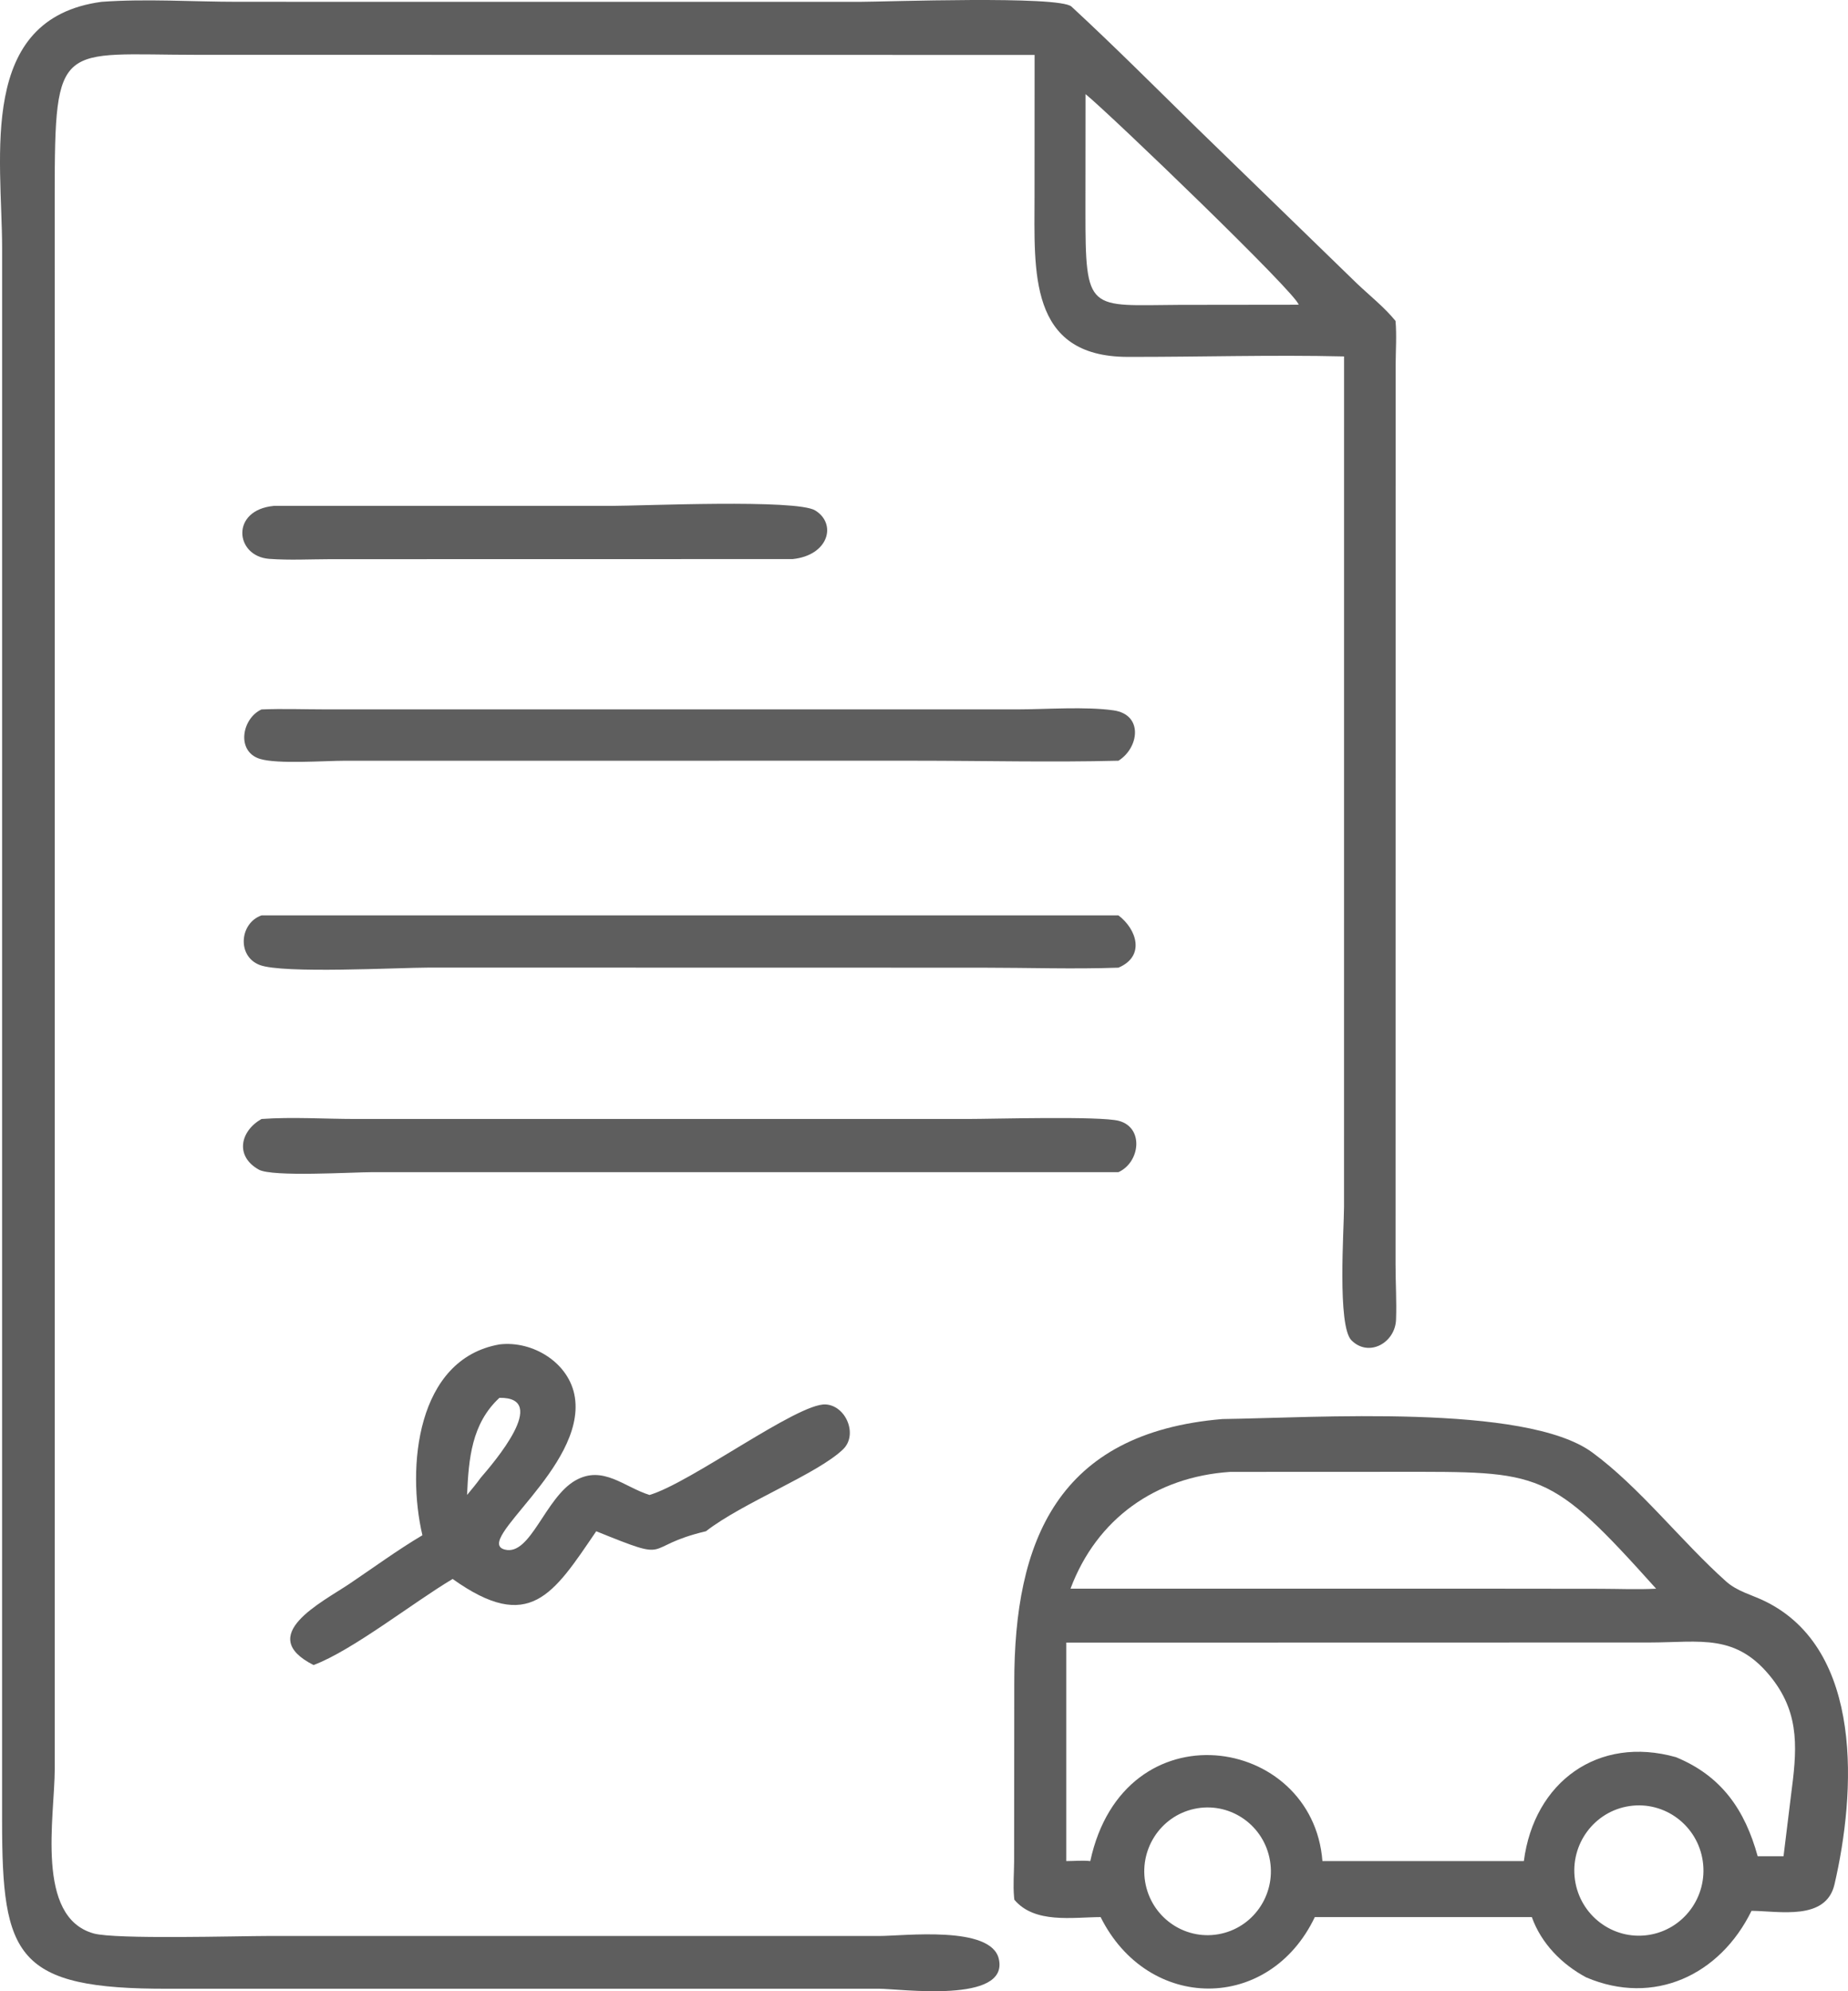
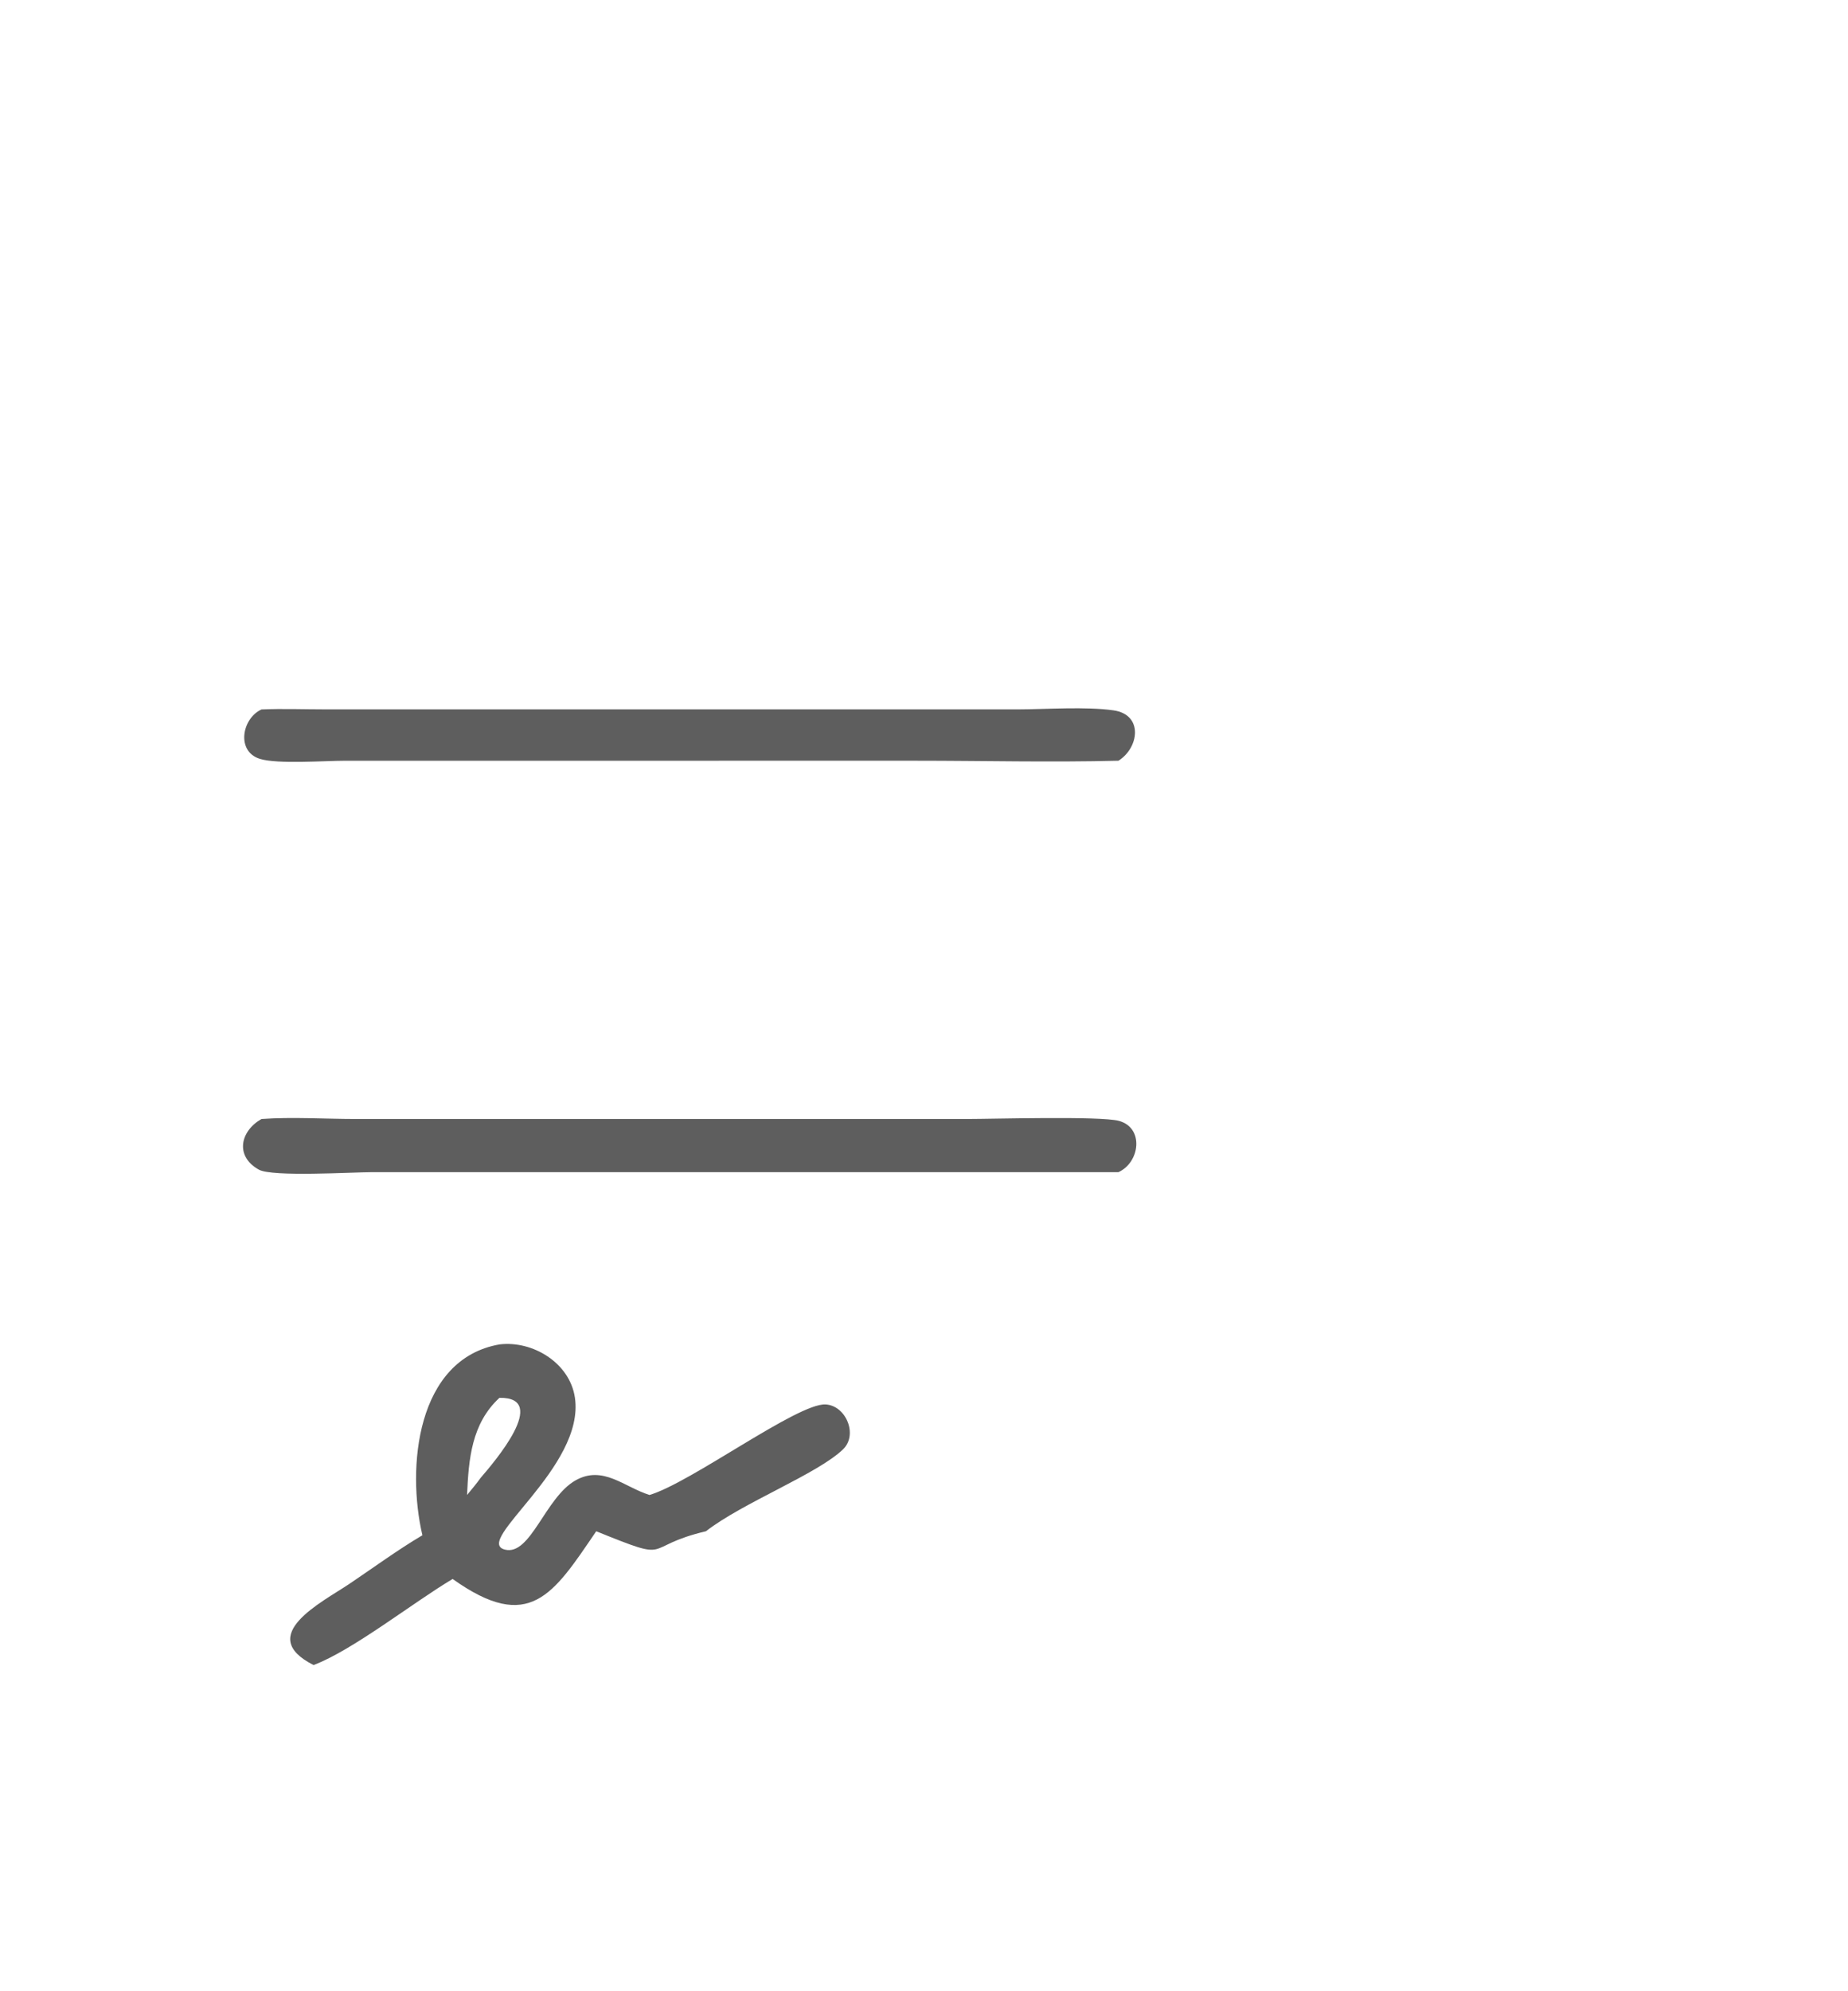
<svg xmlns="http://www.w3.org/2000/svg" width="104" height="112" viewBox="0 0 104 112" fill="none">
-   <path d="M3.082 22.067L3.081 99.49C3.077 102.206 1.972 107.831 5.272 108.751C6.501 109.093 13.409 108.893 15.144 108.892L49.468 108.893C50.88 108.893 55.777 108.284 56.211 110.185C56.789 112.718 50.664 111.86 49.447 111.859L9.495 111.86C0.879 111.889 0.121 110.041 0.117 102.439L0.119 13.954C0.113 8.81 -1.293 1.047 5.714 0.103C8.242 -0.081 10.841 0.101 13.377 0.101L48.388 0.103C49.751 0.103 59.62 -0.258 60.3 0.371C62.712 2.6 65.022 4.913 67.367 7.212L76.353 15.935C77.08 16.628 77.902 17.273 78.536 18.051C78.607 18.857 78.546 19.697 78.543 20.508L78.537 71.122C78.537 72.15 78.603 73.2 78.565 74.225C78.516 75.536 77.03 76.359 76.057 75.39C75.248 74.584 75.638 69.105 75.638 67.871L75.64 20.048C71.586 19.952 67.516 20.081 63.459 20.074C57.846 20.064 58.221 15.242 58.22 11.014L58.224 3.089L11.119 3.084C3.343 3.081 3.08 2.17 3.079 10.931L3.082 22.067ZM61.092 5.294L61.086 11.834C61.081 17.639 61.243 17.175 66.381 17.148L73.083 17.14C73.022 16.563 62.562 6.502 61.092 5.294Z" fill="#5E5E5E" />
-   <path d="M44.598 31.447L18.584 31.452C17.453 31.455 16.28 31.517 15.154 31.434C13.217 31.292 12.961 28.685 15.41 28.455L34.415 28.454C36.125 28.454 44.814 28.062 45.876 28.71C47.107 29.461 46.639 31.243 44.598 31.447Z" fill="#5E5E5E" />
  <path d="M62.944 42.788C59.145 42.884 55.321 42.788 51.518 42.788L19.426 42.789C18.271 42.79 15.612 42.989 14.628 42.685C13.277 42.267 13.613 40.407 14.716 39.904C15.896 39.853 17.099 39.9 18.282 39.9L57.239 39.901C58.859 39.898 61.118 39.732 62.67 39.956C64.353 40.198 64.105 42.059 62.944 42.788Z" fill="#5E5E5E" />
-   <path d="M62.944 54.428C60.41 54.518 57.844 54.429 55.307 54.429L24.165 54.423C22.39 54.426 15.918 54.778 14.614 54.277C13.323 53.78 13.485 51.923 14.716 51.488H62.944C63.972 52.268 64.467 53.781 62.944 54.428Z" fill="#5E5E5E" />
  <path d="M62.944 65.93L20.944 65.93C19.847 65.93 15.317 66.21 14.565 65.788C13.208 65.028 13.521 63.619 14.716 62.94C16.437 62.816 18.255 62.938 19.987 62.939H54.453C55.894 62.939 61.91 62.765 62.966 63.045C64.388 63.423 64.167 65.37 62.944 65.93Z" fill="#5E5E5E" />
  <path d="M23.772 86.353C22.879 82.559 23.43 76.442 28.107 75.619C29.974 75.392 32.062 76.652 32.354 78.609C32.939 82.528 26.583 86.704 28.417 87.161C29.865 87.522 30.68 84.225 32.394 83.264C33.936 82.398 35.13 83.644 36.551 84.087C38.856 83.415 44.88 78.918 46.457 78.995C47.604 79.052 48.294 80.69 47.452 81.512C46.033 82.897 41.797 84.518 39.729 86.128C35.991 87.012 38.03 87.941 33.554 86.128C31.135 89.678 29.802 91.898 25.473 88.812C23.254 90.132 19.824 92.841 17.646 93.653C14.347 91.986 18.113 90.13 19.676 89.078C21.032 88.165 22.367 87.185 23.772 86.353ZM28.107 78.623C26.536 80.077 26.374 82.059 26.285 84.087C26.548 83.77 26.811 83.456 27.052 83.121C27.775 82.28 30.971 78.58 28.107 78.623Z" fill="#5E5E5E" />
-   <path d="M57.084 106.852L57.067 106.682C57.009 106.037 57.067 105.35 57.072 104.701L57.08 94.677C57.072 86.692 59.498 80.596 68.792 79.817C73.892 79.752 85.839 78.933 89.605 81.693C92.281 83.654 94.62 86.701 97.135 88.947C97.77 89.514 98.566 89.694 99.312 90.056C104.918 92.779 104.428 100.881 103.24 105.989C102.761 108.05 100.147 107.492 98.57 107.478C96.795 111.102 93.072 112.839 89.27 111.223C87.902 110.494 86.735 109.313 86.207 107.83H73.994C71.43 113.202 64.607 113.176 61.94 107.83C60.354 107.837 58.224 108.212 57.084 106.852ZM69.228 82.789C65.041 83.069 61.72 85.42 60.245 89.358H84.462L90.088 89.364C91.123 89.366 92.167 89.414 93.201 89.358C87.158 82.629 86.772 82.784 78.612 82.785L69.228 82.789ZM60.007 92.392V104.68C60.441 104.679 60.93 104.634 61.358 104.68C63.25 95.921 73.876 97.58 74.422 104.68H85.758C86.334 100.234 89.935 97.6 94.321 98.836C96.901 99.9 98.203 101.82 98.917 104.407H100.372L100.79 100.998C101.109 98.546 101.345 96.49 99.729 94.416C97.725 91.842 95.715 92.382 92.83 92.385L60.007 92.392ZM91.708 101.585C89.724 101.876 88.349 103.733 88.634 105.734C88.92 107.735 90.759 109.125 92.744 108.84C94.733 108.554 96.114 106.695 95.828 104.69C95.542 102.685 93.697 101.294 91.708 101.585ZM67.212 101.743C65.283 102.16 64.057 104.08 64.479 106.024C64.902 107.968 66.811 109.195 68.737 108.761C70.651 108.33 71.859 106.419 71.439 104.487C71.02 102.554 69.13 101.328 67.212 101.743Z" fill="#5E5E5E" />
</svg>